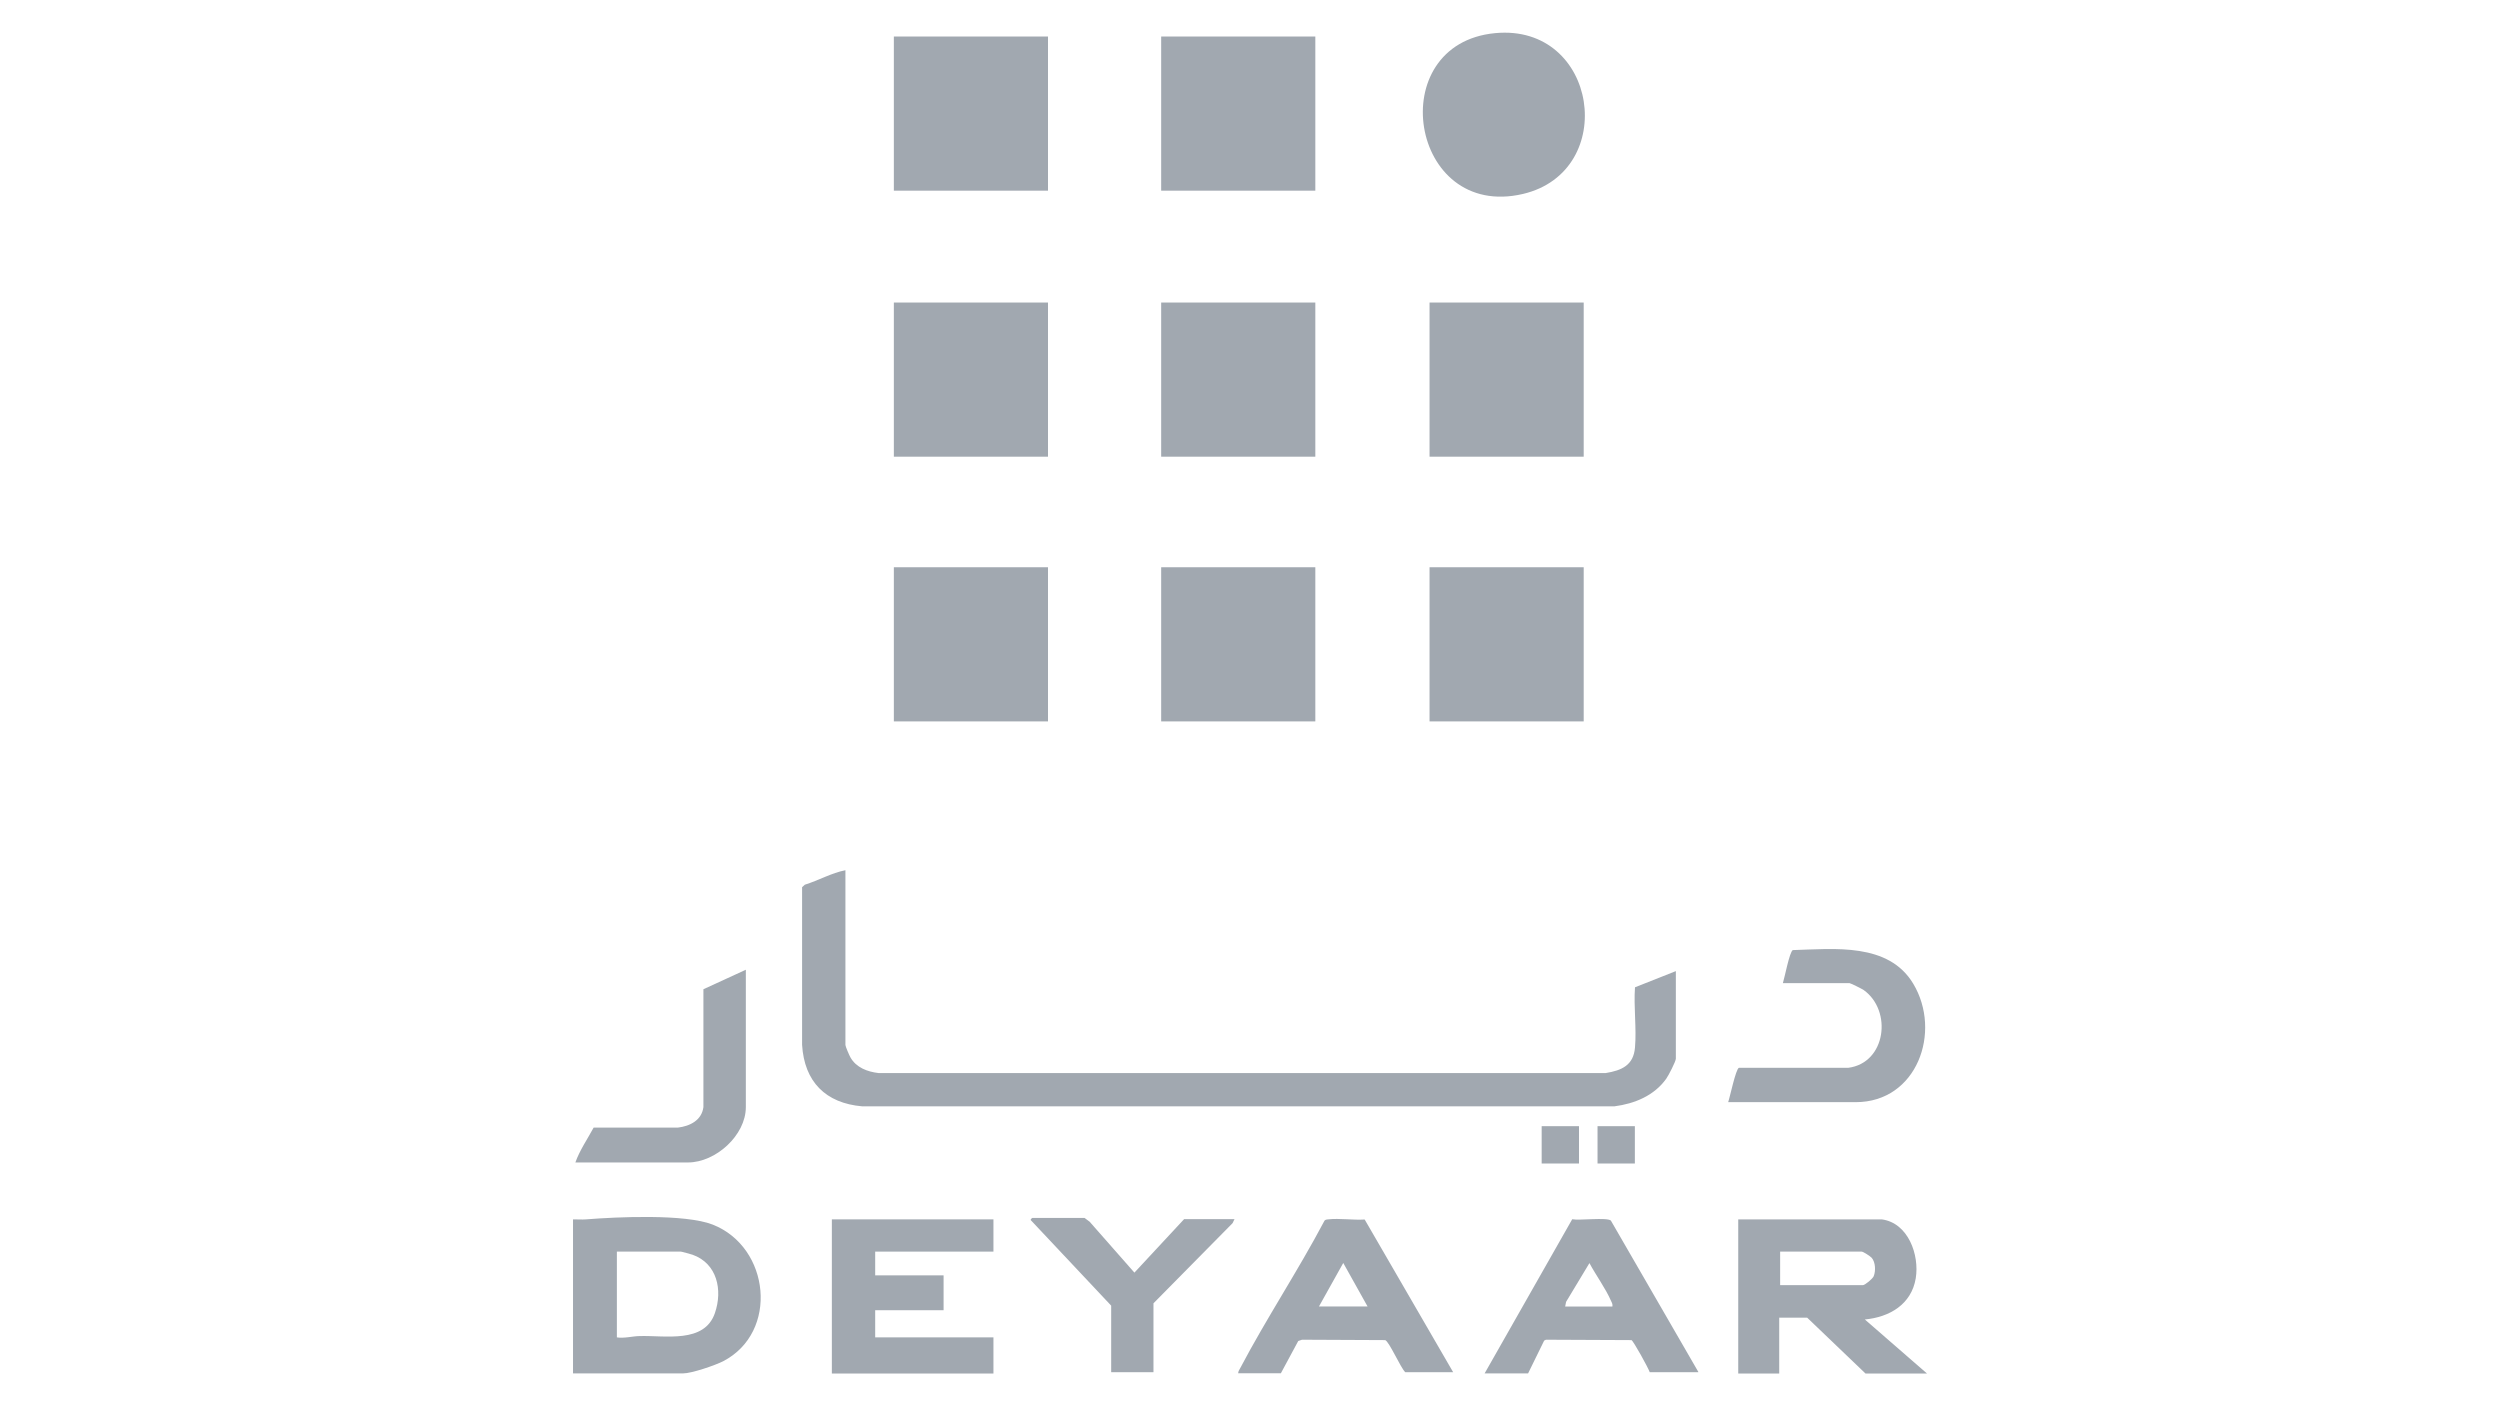
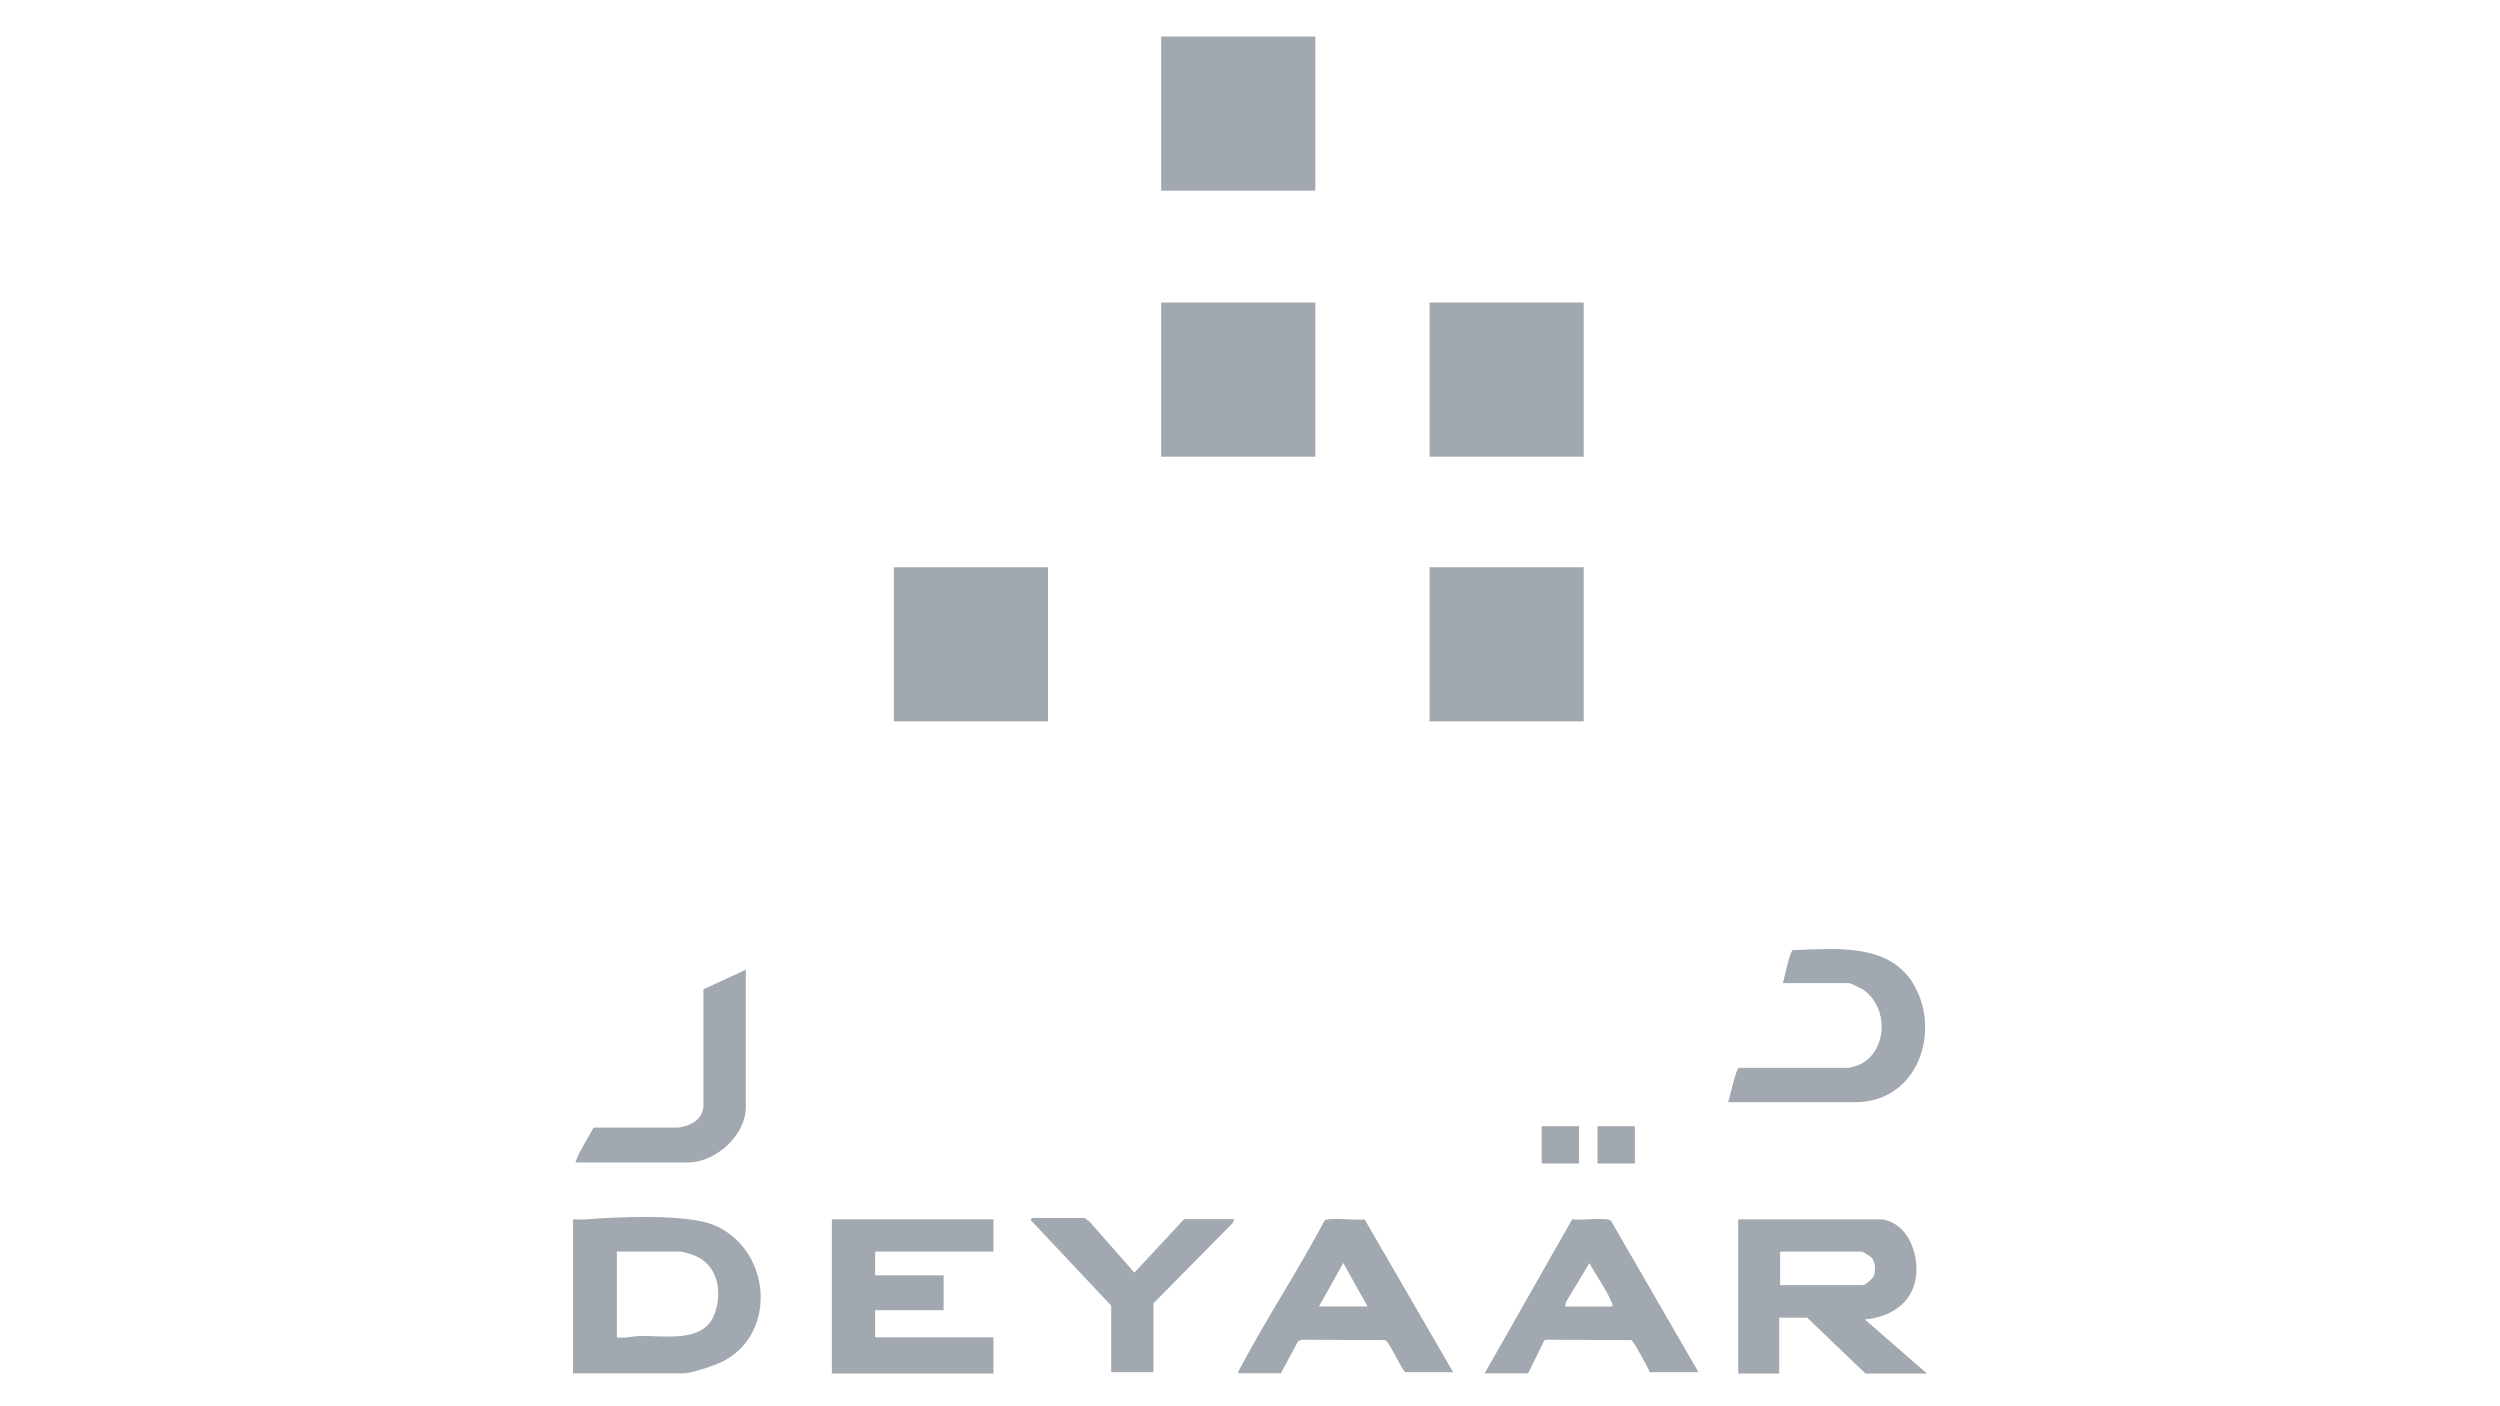
<svg xmlns="http://www.w3.org/2000/svg" width="192.87" height="108.489" viewBox="0 0 192.87 108.489" preserveAspectRatio="xMinYMin">
  <title />
  <g transform="rotate(0 96.435 54.245) translate(96.435 54.245) scale(1.007) translate(-96.435 -54.245) translate(0 0.375)">
    <g transform="scale(1 1) translate(0 0)">
      <svg id="Layer_1" data-name="Layer 1" viewBox="0 0 192.87 107.74" width="192.87" height="107.74" style="overflow: visible;">
        <defs>
          <style>
      .cls-1 {
        fill: #a1a8b0;
        stroke-width: 0px;
      }
    </style>
        </defs>
        <g id="_5DfjkG" data-name=" 5DfjkG">
-           <path class="cls-1" d="m65.44,66.68v13.38c0,.11.3.81.39.96.44.77,1.29,1.09,2.14,1.19h55.72c1.23-.2,2.13-.6,2.24-1.96.13-1.47-.11-3.11,0-4.61l3.13-1.24v6.71c0,.2-.57,1.31-.74,1.54-.93,1.3-2.43,1.91-3.97,2.11h-57.62c-2.81-.24-4.44-1.89-4.61-4.71v-12.08l.21-.19c1.06-.33,2.04-.9,3.11-1.11h0Z" />
-           <rect class="cls-1" x="69.15" y="2.8" width="11.81" height="11.81" />
          <rect class="cls-1" x="89.63" y="2.8" width="11.81" height="11.81" />
-           <rect class="cls-1" x="69.15" y="23.18" width="11.81" height="11.81" />
          <rect class="cls-1" x="89.63" y="23.18" width="11.81" height="11.81" />
          <rect class="cls-1" x="110.19" y="23.18" width="11.81" height="11.81" />
          <rect class="cls-1" x="69.15" y="43.46" width="11.81" height="11.81" />
-           <rect class="cls-1" x="89.63" y="43.46" width="11.81" height="11.81" />
          <rect class="cls-1" x="110.19" y="43.46" width="11.81" height="11.81" />
-           <path class="cls-1" d="m115.22,2.54c7.88-.74,9.5,10.58,2.13,12.32-8.7,2.04-10.8-11.5-2.13-12.32Z" />
          <path class="cls-1" d="m144.83,93.42c2.04.27,2.9,2.73,2.61,4.51-.33,2-2,2.98-3.9,3.16l4.76,4.14h-4.71l-4.47-4.28h-2.14v4.28h-3.14v-11.81h11,0Zm-7.77,5.04h6.33c.16,0,.76-.5.83-.69.16-.4.14-1.07-.16-1.41-.1-.11-.64-.47-.77-.47h-6.24v2.57h.01Z" />
          <path class="cls-1" d="m44.57,105.23v-11.81c.33-.01.67.03,1,0,2.38-.19,7.57-.43,9.7.4,4.4,1.73,5.08,8.25.8,10.47-.61.31-2.41.93-3.07.93h-8.43,0Zm3.34-2.77c.59.09,1.21-.09,1.76-.1,1.96-.06,4.96.59,5.77-1.76.61-1.77.17-3.8-1.71-4.47-.13-.04-.83-.24-.9-.24h-4.9v6.57h-.01Z" />
          <polygon class="cls-1" points="76.78 93.42 76.78 95.89 67.72 95.89 67.72 97.71 72.96 97.71 72.96 100.38 67.72 100.38 67.72 102.46 76.78 102.46 76.78 105.23 64.4 105.23 64.4 93.42 76.78 93.42" />
          <path class="cls-1" d="m95.53,105.23c-.01-.17.1-.3.17-.44,1.99-3.78,4.41-7.43,6.41-11.21.07-.16.19-.14.31-.16.86-.1,1.93.07,2.8.01l6.78,11.7h-3.67c-.36-.34-1.24-2.37-1.54-2.46l-6.37-.03-.29.1-1.33,2.47h-3.28Zm6.2-5.14h3.71l-1.86-3.33s-1.86,3.33-1.86,3.33Z" />
          <path class="cls-1" d="m130.77,105.13h-3.71c-.11-.33-1.26-2.41-1.4-2.46l-6.55-.03-.14.07-1.23,2.51h-3.33l6.71-11.81c.54.11,2.64-.16,2.96.1l6.71,11.61h-.01Zm-6.57-5.04c.03-.16-.04-.29-.1-.41-.4-.94-1.17-1.99-1.66-2.91l-1.79,2.97-.07.36h3.61Z" />
          <path class="cls-1" d="m133.06,84.47c.14-.39.59-2.57.83-2.66h8.37c2.91-.37,3.4-4.38,1.19-5.96-.13-.09-1.01-.53-1.09-.53h-5.1c.13-.4.51-2.4.76-2.53,3.18-.09,7.33-.59,9.23,2.58,2.2,3.67.3,9.07-4.41,9.07h-9.77Z" />
          <path class="cls-1" d="m57.81,74.29v10.53c0,2.16-2.31,4.24-4.43,4.24h-8.63c.33-.93.93-1.8,1.4-2.67h6.45c.93-.11,1.83-.56,1.96-1.57v-9.03l3.24-1.49h0Z" />
          <path class="cls-1" d="m95.24,93.42l-.14.29-6.06,6.14v5.28h-3.24v-5.1l-6.14-6.53c-.1-.06.09-.19.1-.19h4l.39.29,3.43,3.9,3.81-4.1h3.86Z" />
          <rect class="cls-1" x="118.78" y="86.28" width="2.86" height="2.86" />
          <rect class="cls-1" x="123.06" y="86.28" width="2.86" height="2.86" />
        </g>
      </svg>
    </g>
  </g>
</svg>